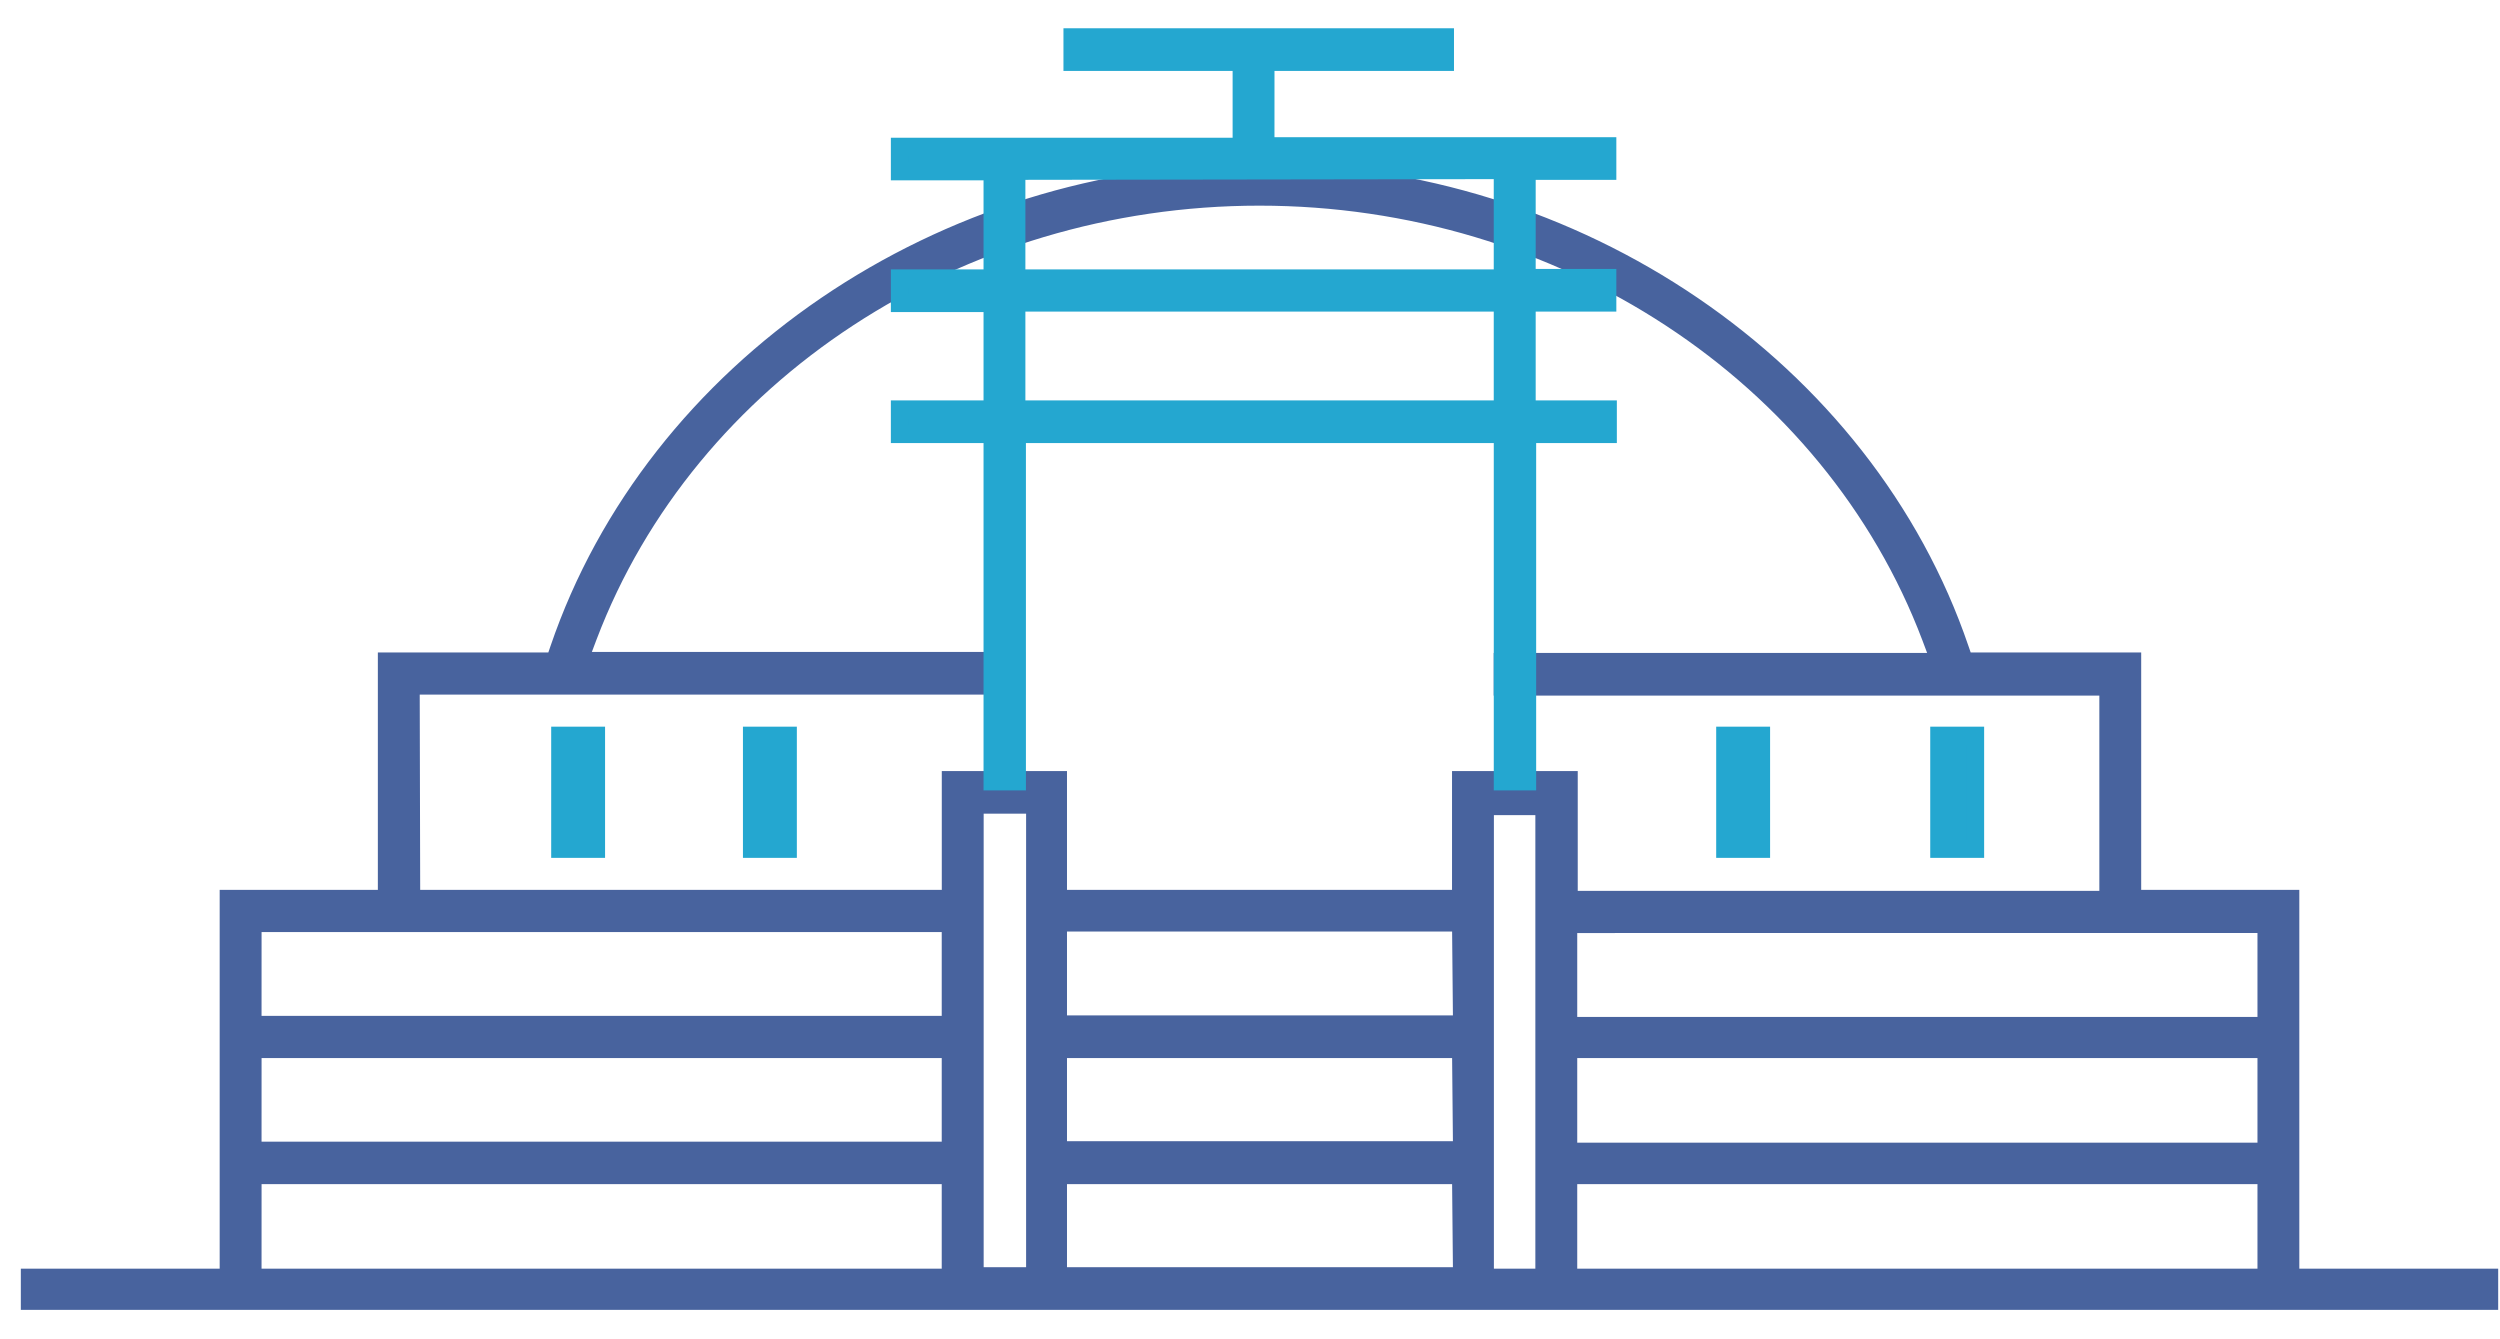
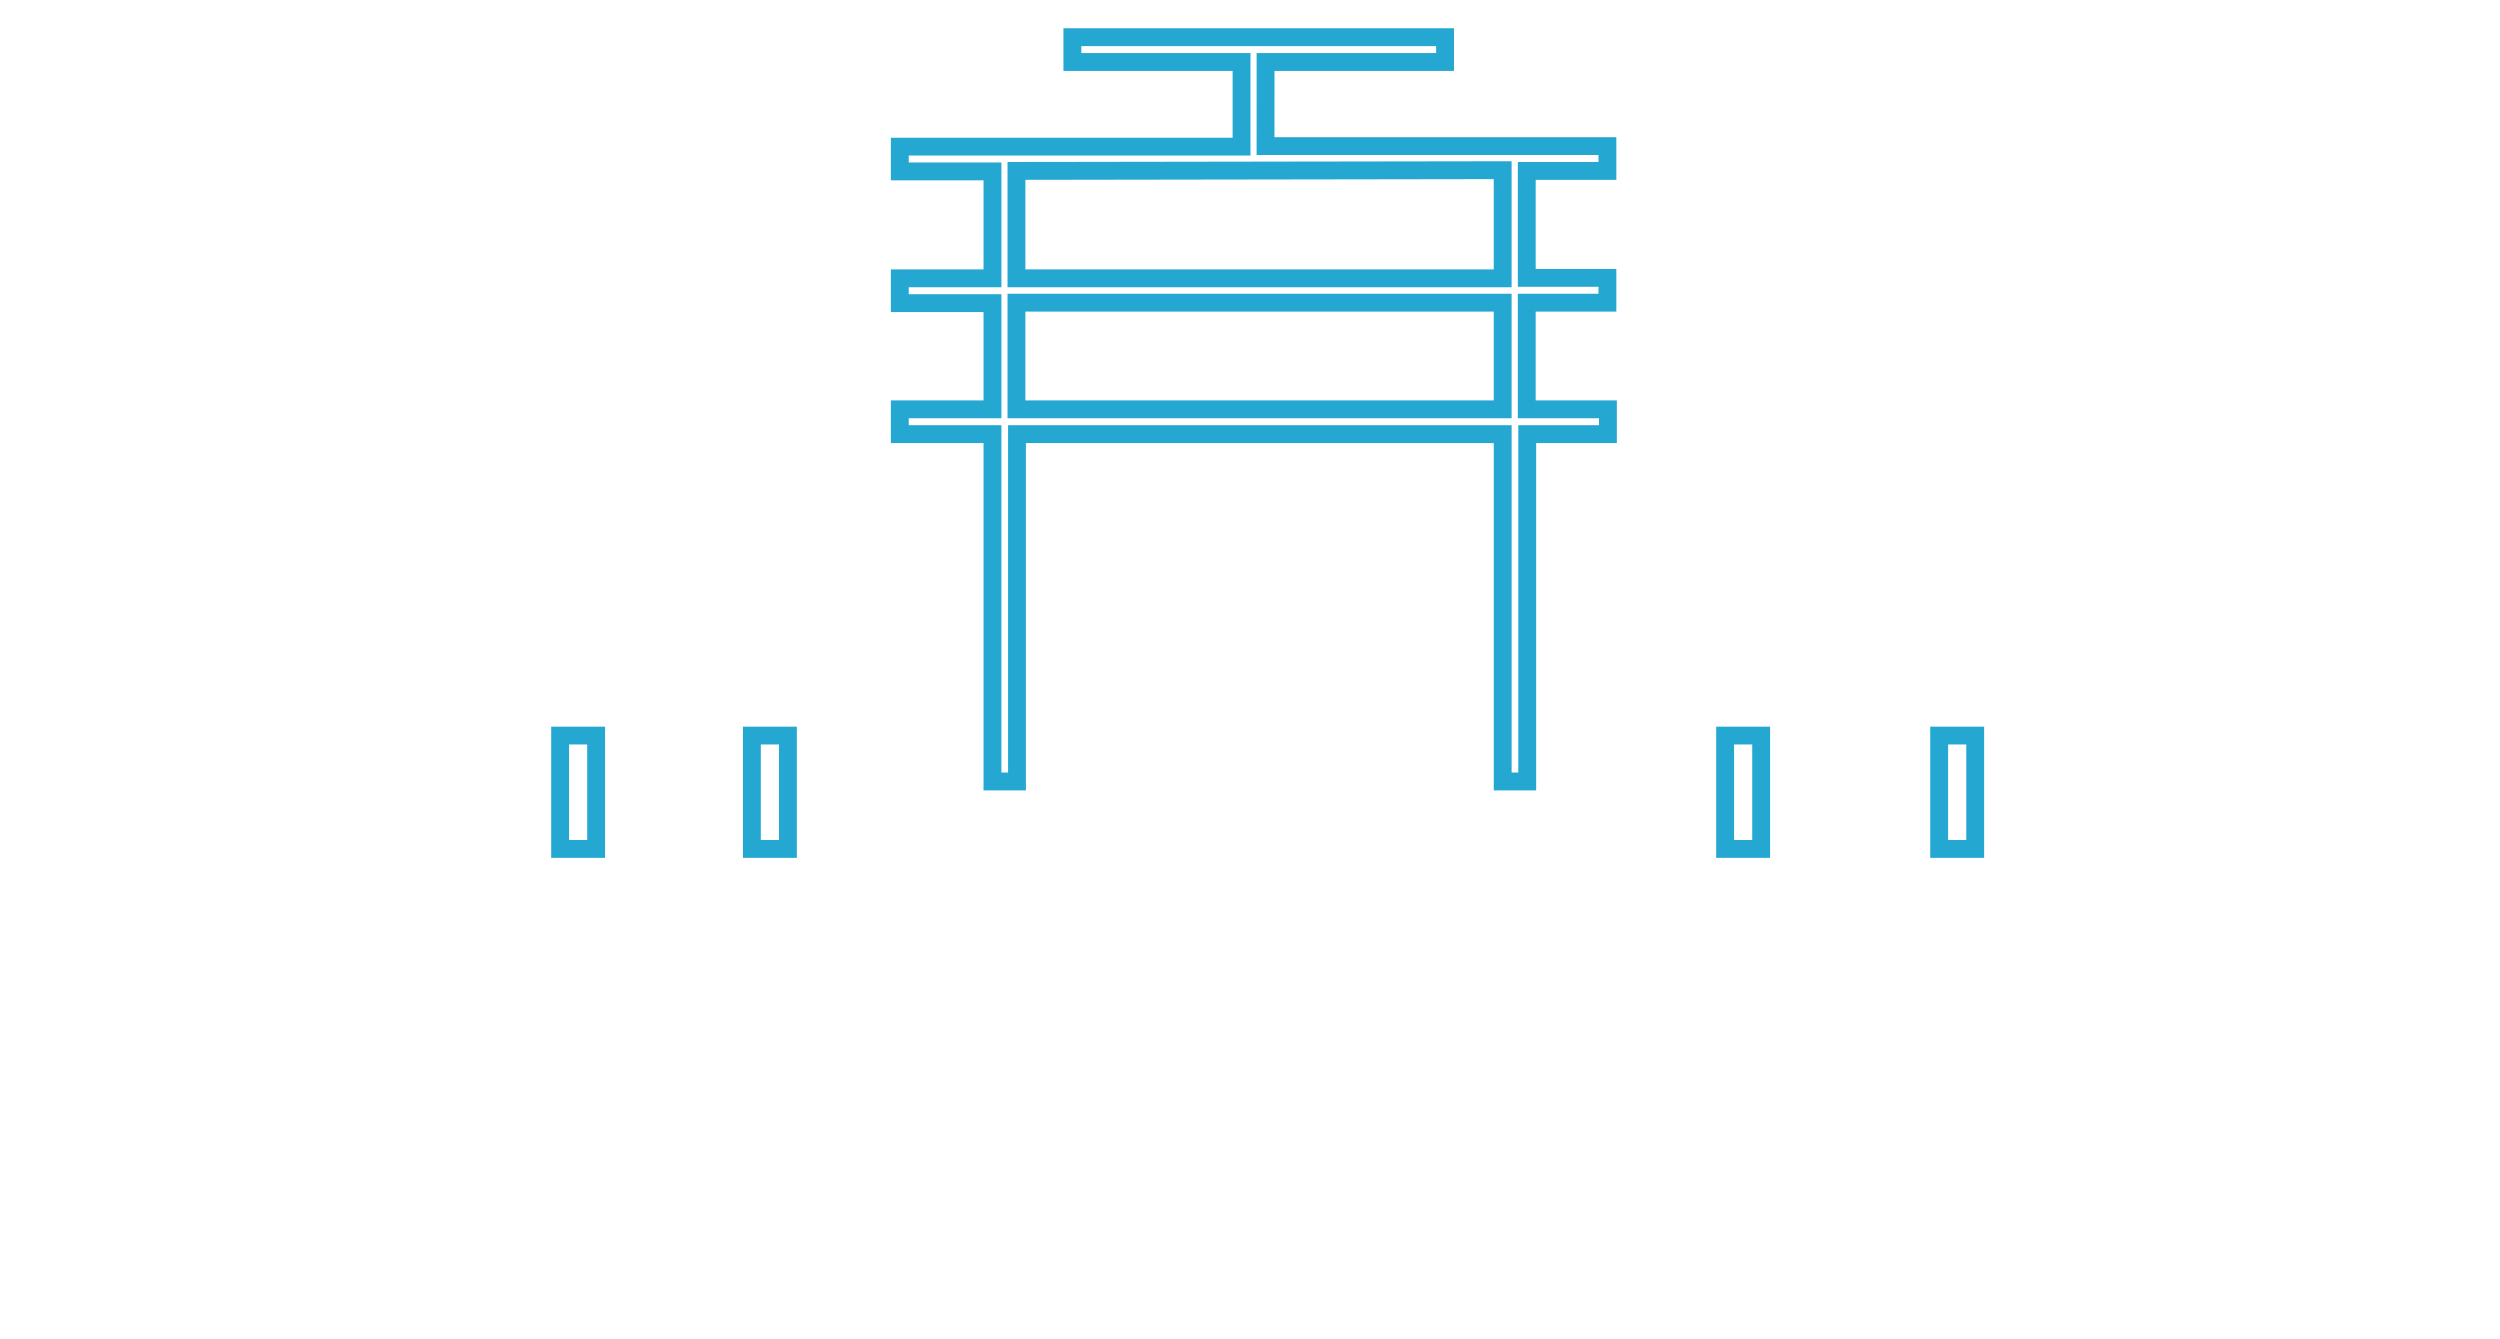
<svg xmlns="http://www.w3.org/2000/svg" width="84" height="45" viewBox="0 0 84 45" fill="none">
-   <path d="M1 43.712H83.639V42.928H76.957V30.2H71.644V22.223H66.001L65.86 21.814C62.649 12.378 52.968 5.784 42.316 5.784C31.664 5.784 21.991 12.378 18.778 21.814L18.639 22.222H12.996V30.2H7.681V42.928H1V43.712ZM34.777 42.878H32.751V27.039H34.777V42.878ZM49.121 42.878H35.551V39.486H49.088L49.121 42.878ZM49.121 38.644H35.551V35.251H49.088L49.121 38.644ZM49.121 34.418H35.551V31H49.088L49.121 34.418ZM51.888 42.928H49.895V27.089H51.888V42.928ZM76.151 42.928H52.695V39.486H76.151V42.928ZM76.151 38.694H52.695V35.251H76.151V38.694ZM76.151 31.049V34.468H52.695V31.05L76.151 31.049ZM13.802 23.039H34.143V22.206H19.453L19.767 21.372C23.12 12.553 32.182 6.61 42.316 6.61C52.449 6.61 61.519 12.553 64.872 21.406L65.184 22.238H50.489V23.072H70.838V30.233H52.712V26.208H49.088V30.2H35.551V26.207H31.944V30.2H13.819L13.802 23.039ZM8.489 31.017H31.942V34.433H8.488L8.489 31.017ZM8.489 35.251H31.942V38.66H8.488L8.489 35.251ZM8.489 39.486H31.942V42.928H8.488L8.489 39.486Z" fill="#48639E" stroke="#48639E" stroke-width="0.6" />
-   <path d="M20.03 24.715H18.82V28.524H20.03V24.715ZM26.474 24.715H25.263V28.524H26.474V24.715ZM59.175 24.715H57.964V28.524H59.175V24.715ZM66.367 24.715H65.156V28.524H66.367V24.715ZM42.523 2.084H48.554V1.25H36.032V2.084H41.716V4.927H30.233V5.759H33.347V9.352H30.233V10.186H33.347V13.754H30.233V14.587H33.347V26.257H34.171V14.587H50.491V26.257H51.315V14.587H54.026V13.754H51.299V10.169H54.009V9.336H51.299V5.743H54.009V4.909H42.522L42.523 2.084ZM50.49 13.754H34.153V10.169H50.49V13.754ZM50.49 5.718V9.352H34.153V5.743L50.49 5.718Z" fill="#24A7D0" />
  <path d="M20.03 24.715H18.82V28.524H20.03V24.715ZM26.474 24.715H25.263V28.524H26.474V24.715ZM59.175 24.715H57.964V28.524H59.175V24.715ZM66.367 24.715H65.156V28.524H66.367V24.715ZM42.523 2.084H48.554V1.25H36.032V2.084H41.716V4.927H30.233V5.759H33.347V9.352H30.233V10.186H33.347V13.754H30.233V14.587H33.347V26.257H34.171V14.587H50.491V26.257H51.315V14.587H54.026V13.754H51.299V10.169H54.009V9.336H51.299V5.743H54.009V4.909H42.522L42.523 2.084ZM50.49 13.754H34.153V10.169H50.49V13.754ZM50.49 5.718V9.352H34.153V5.743L50.49 5.718Z" stroke="#24A7D0" stroke-width="0.6" />
</svg>